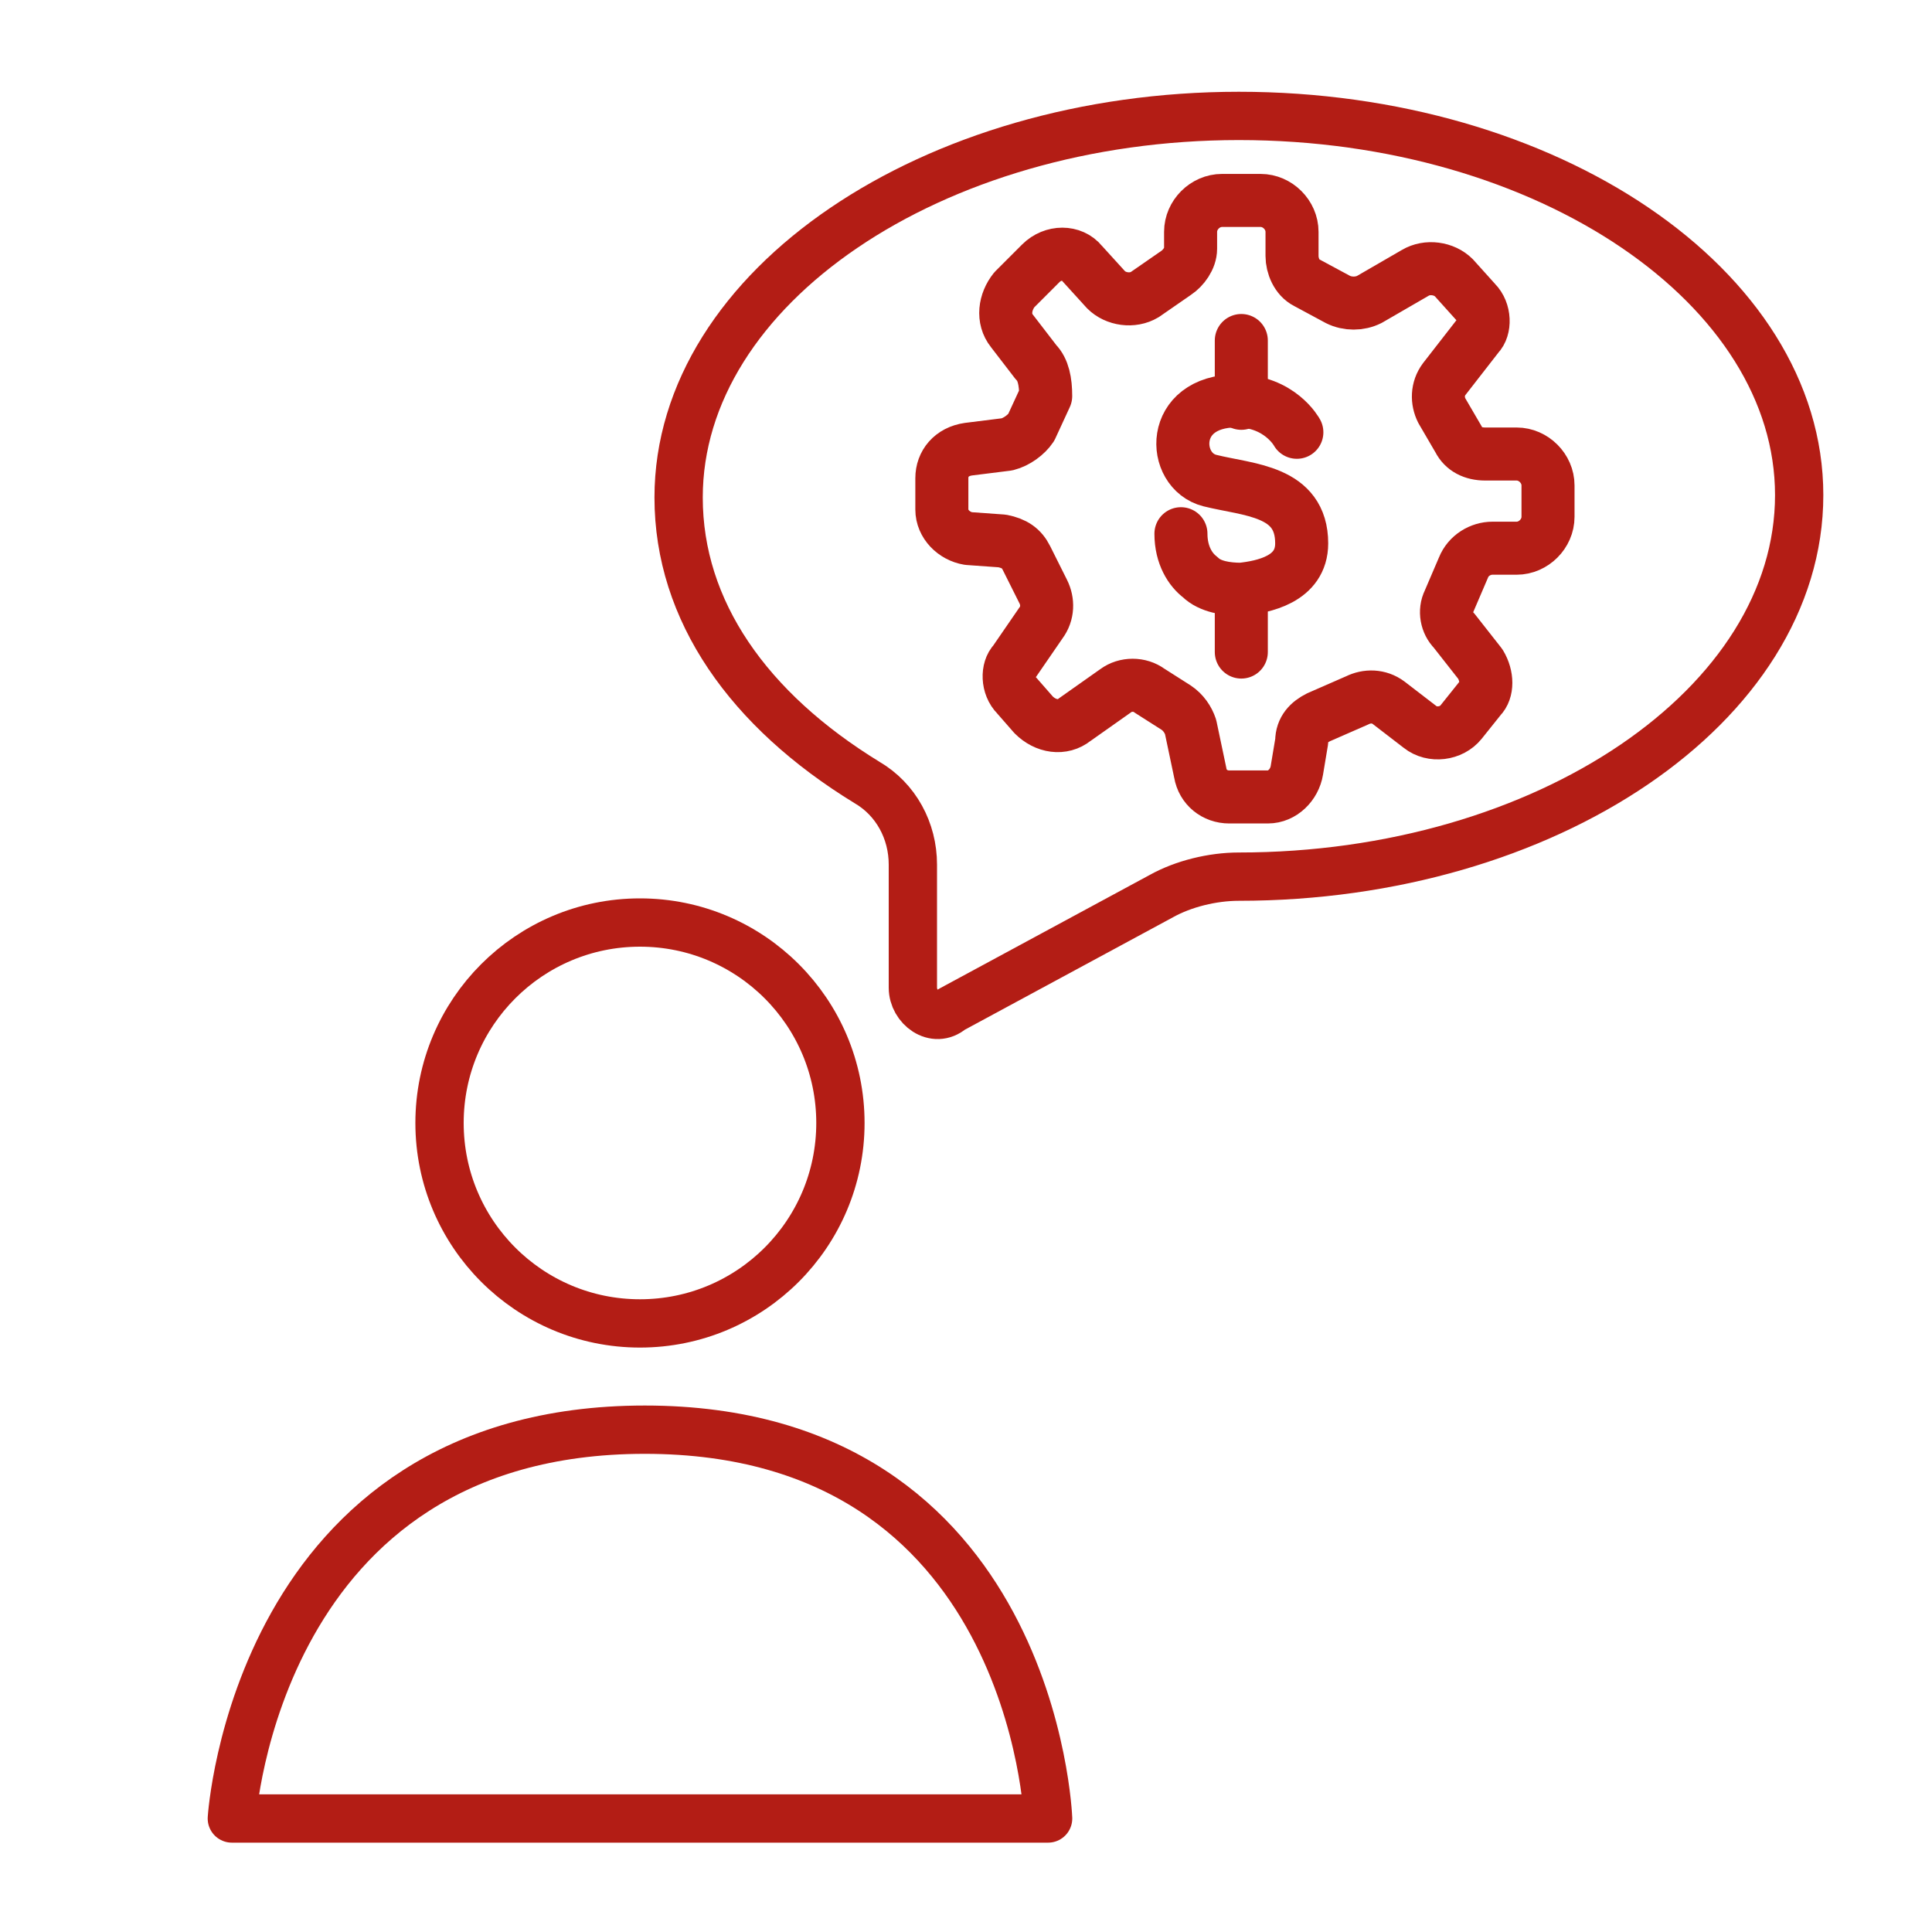
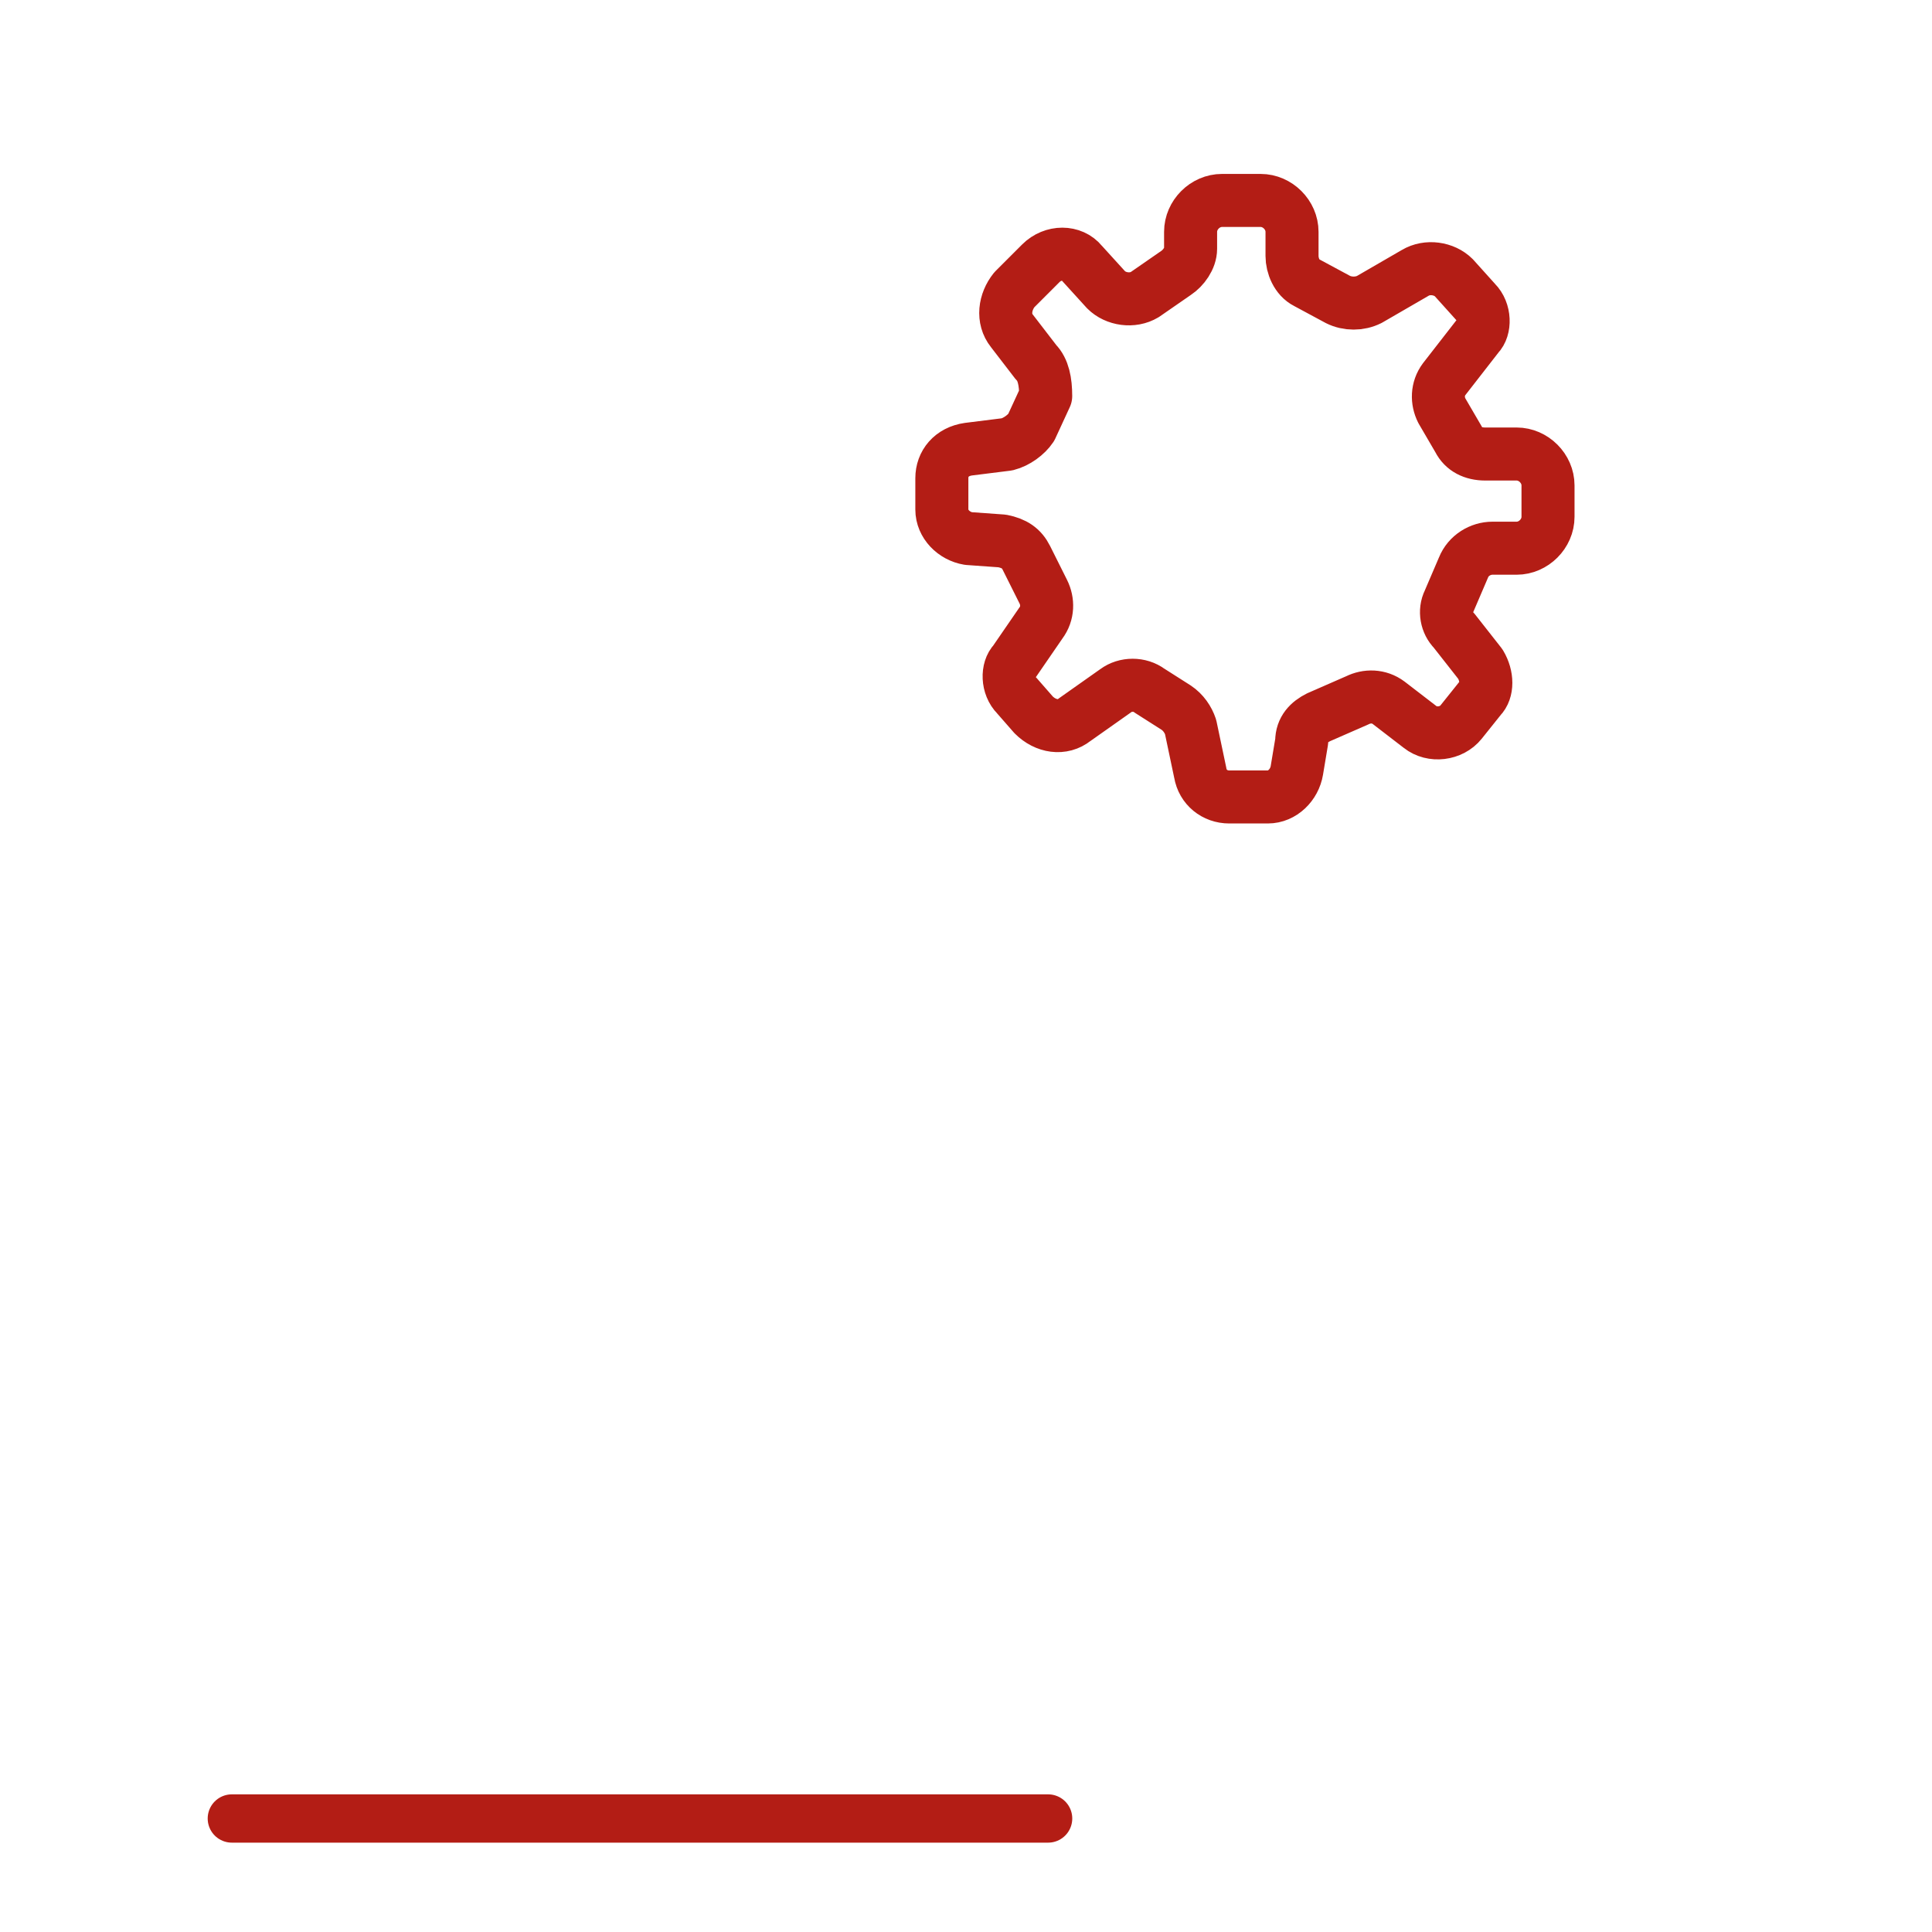
<svg xmlns="http://www.w3.org/2000/svg" version="1.1" id="Capa_1" x="0px" y="0px" viewBox="0 0 80 80" style="enable-background:new 0 0 80 80;" xml:space="preserve">
  <style type="text/css"> .st0{fill:none;stroke:#B31D15;stroke-width:2;stroke-linecap:round;stroke-linejoin:round;stroke-miterlimit:10;enable-background:new ;} .st1{fill:none;stroke:#B31D15;stroke-width:2.196;stroke-linecap:round;stroke-linejoin:round;stroke-miterlimit:10;} </style>
  <g>
    <g>
-       <circle class="st0" cx="26.5" cy="46.5" r="8.3" />
-       <path class="st0" d="M9.6,75.3h33.8c0,0-0.6-16.1-16.7-16.1S9.6,75.3,9.6,75.3z" />
+       <path class="st0" d="M9.6,75.3h33.8S9.6,75.3,9.6,75.3z" />
    </g>
  </g>
-   <path class="st0" d="M51.3,4.8c-12.7,0-23.2,7.1-23.2,15.8c0,4.7,2.9,8.8,7.8,11.8c1.2,0.7,1.9,2,1.9,3.4v5.1c0,0.8,0.9,1.5,1.6,0.9 l8.7-4.7c0.9-0.5,2.1-0.8,3.2-0.8l0,0c12.7,0,23.2-7.1,23.2-15.8C74.5,11.9,64.1,4.8,51.3,4.8z" />
  <g>
    <g>
      <path class="st1" d="M42.9,15l-1-1.3c-0.4-0.5-0.3-1.2,0.1-1.7l1.1-1.1c0.5-0.5,1.3-0.5,1.7,0l1,1.1c0.4,0.4,1.1,0.5,1.6,0.2 l1.3-0.9c0.3-0.2,0.6-0.6,0.6-1V9.6c0-0.7,0.6-1.3,1.3-1.3h1.6c0.7,0,1.3,0.6,1.3,1.3v1c0,0.4,0.2,0.9,0.6,1.1l1.3,0.7 c0.4,0.2,0.9,0.2,1.3,0l1.9-1.1c0.5-0.3,1.2-0.2,1.6,0.2l0.9,1c0.4,0.4,0.4,1.1,0.1,1.4l-1.4,1.8c-0.3,0.4-0.3,0.9-0.1,1.3 l0.7,1.2c0.2,0.4,0.6,0.6,1.1,0.6h1.3c0.7,0,1.3,0.6,1.3,1.3v1.3c0,0.7-0.6,1.3-1.3,1.3h-1c-0.5,0-1,0.3-1.2,0.8l-0.6,1.4 c-0.2,0.4-0.1,0.9,0.2,1.2l1.1,1.4c0.3,0.5,0.3,1.1,0,1.4l-0.8,1c-0.4,0.5-1.2,0.6-1.7,0.2l-1.3-1c-0.4-0.3-0.9-0.3-1.3-0.1 l-1.6,0.7c-0.4,0.2-0.7,0.5-0.7,1l-0.2,1.2c-0.1,0.6-0.6,1.1-1.2,1.1h-1.6c-0.6,0-1.1-0.4-1.2-1l-0.4-1.9 c-0.1-0.3-0.3-0.6-0.6-0.8l-1.1-0.7c-0.4-0.3-1-0.3-1.4,0l-1.7,1.2c-0.5,0.4-1.2,0.3-1.7-0.2l-0.7-0.8c-0.4-0.4-0.4-1.1-0.1-1.4 l1.1-1.6c0.3-0.4,0.3-0.9,0.1-1.3l-0.7-1.4c-0.2-0.4-0.5-0.6-1-0.7l-1.4-0.1c-0.6-0.1-1.1-0.6-1.1-1.2v-1.3c0-0.6,0.4-1.1,1.1-1.2 l1.6-0.2c0.4-0.1,0.8-0.4,1-0.7l0.6-1.3C43.3,15.8,43.2,15.3,42.9,15z" />
      <g>
-         <path class="st1" d="M53.7,17.9c0,0-0.7-1.3-2.5-1.3c-2.8,0-2.7,2.9-1.1,3.3c1.6,0.4,3.8,0.4,3.8,2.6c0,1.5-1.6,1.8-2.5,1.9 c-0.6,0-1.3-0.1-1.7-0.5c-0.4-0.3-0.8-0.9-0.8-1.8" />
-         <line class="st1" x1="51.4" y1="14.1" x2="51.4" y2="16.7" />
-         <line class="st1" x1="51.4" y1="24.5" x2="51.4" y2="27" />
-       </g>
+         </g>
    </g>
  </g>
</svg>